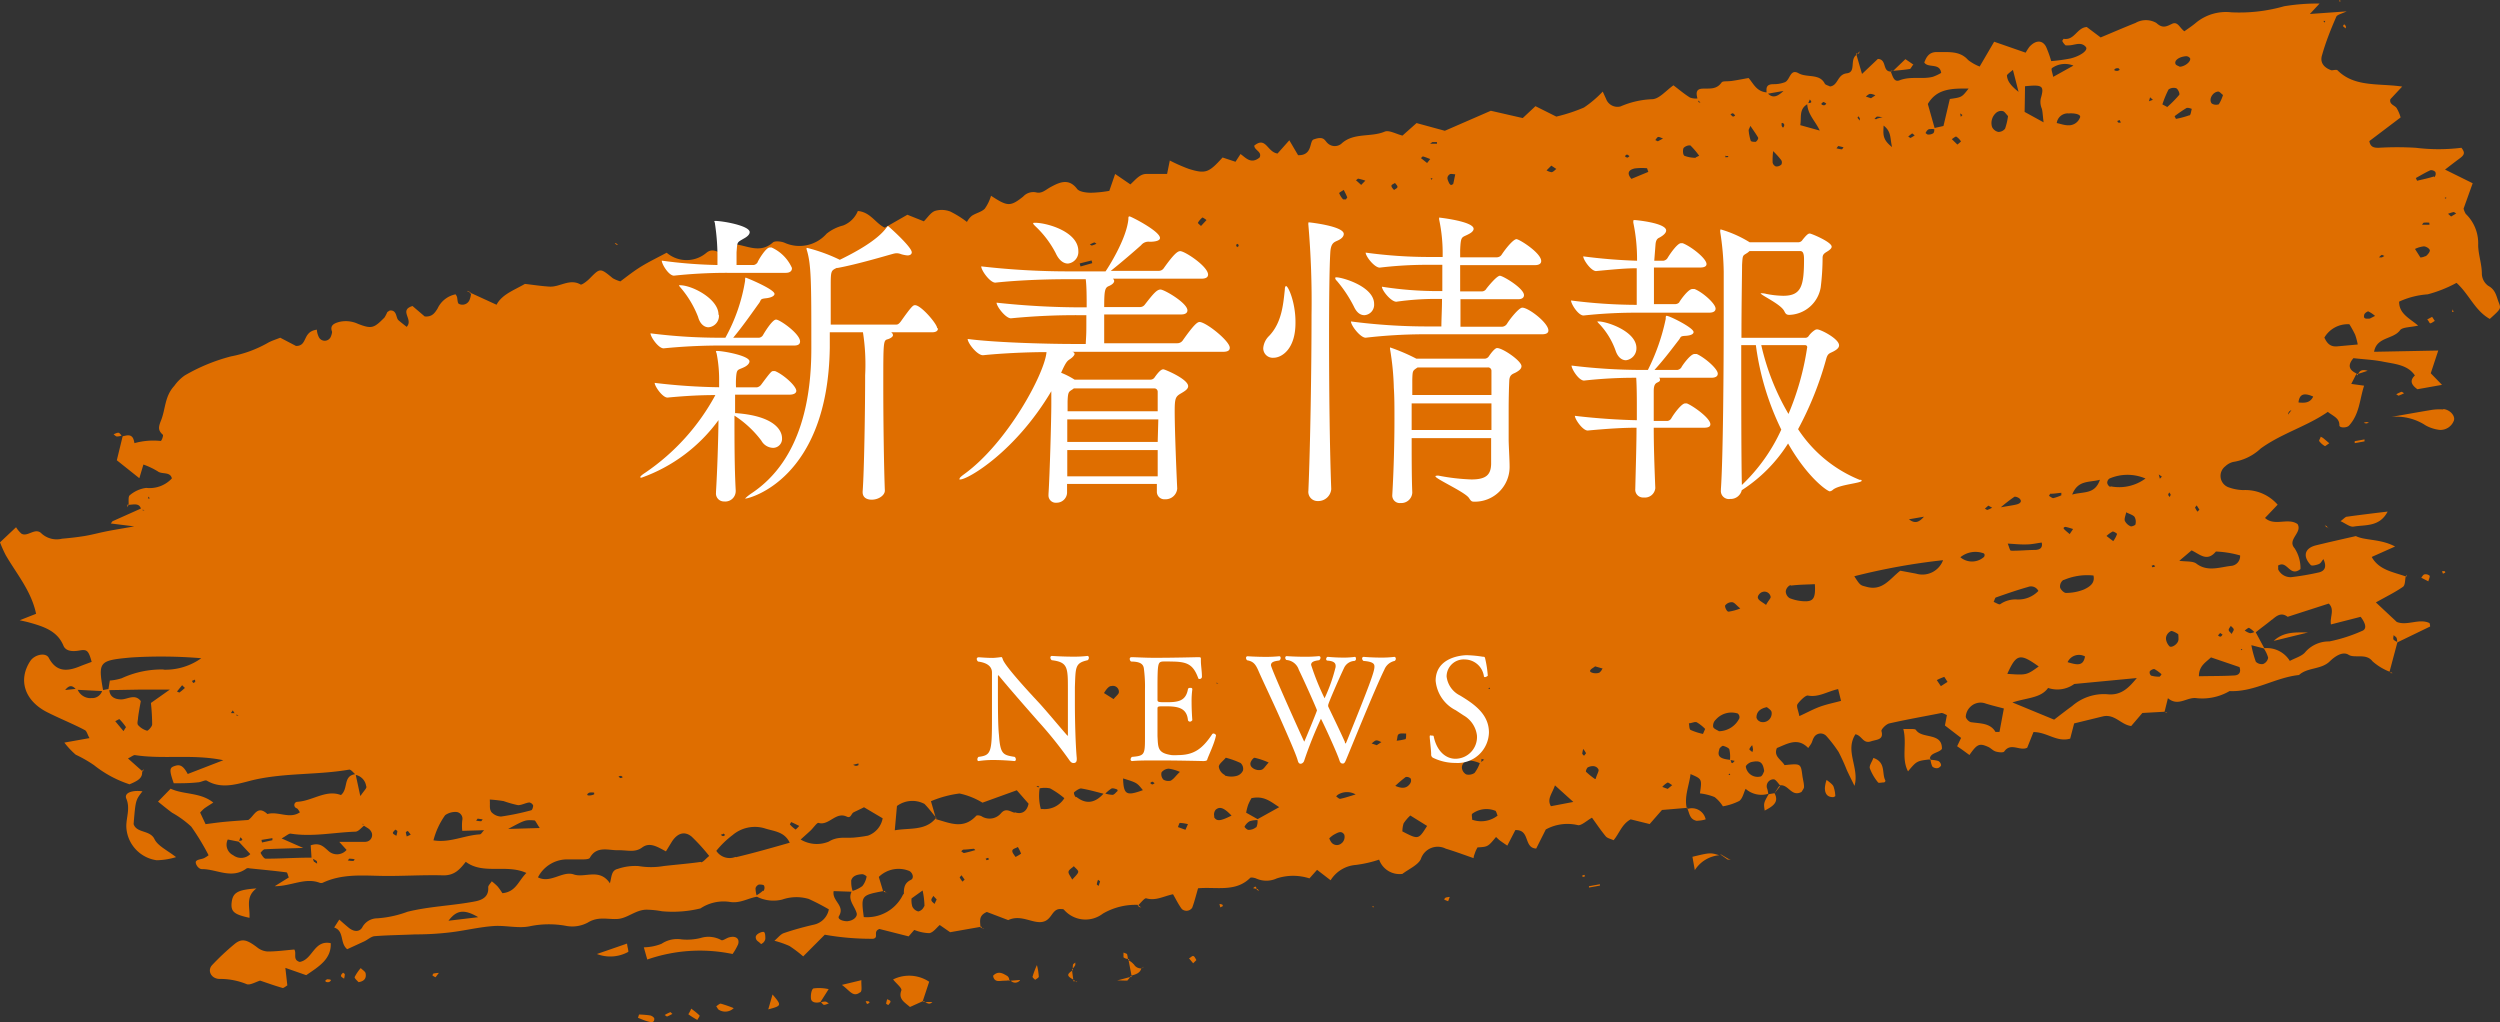
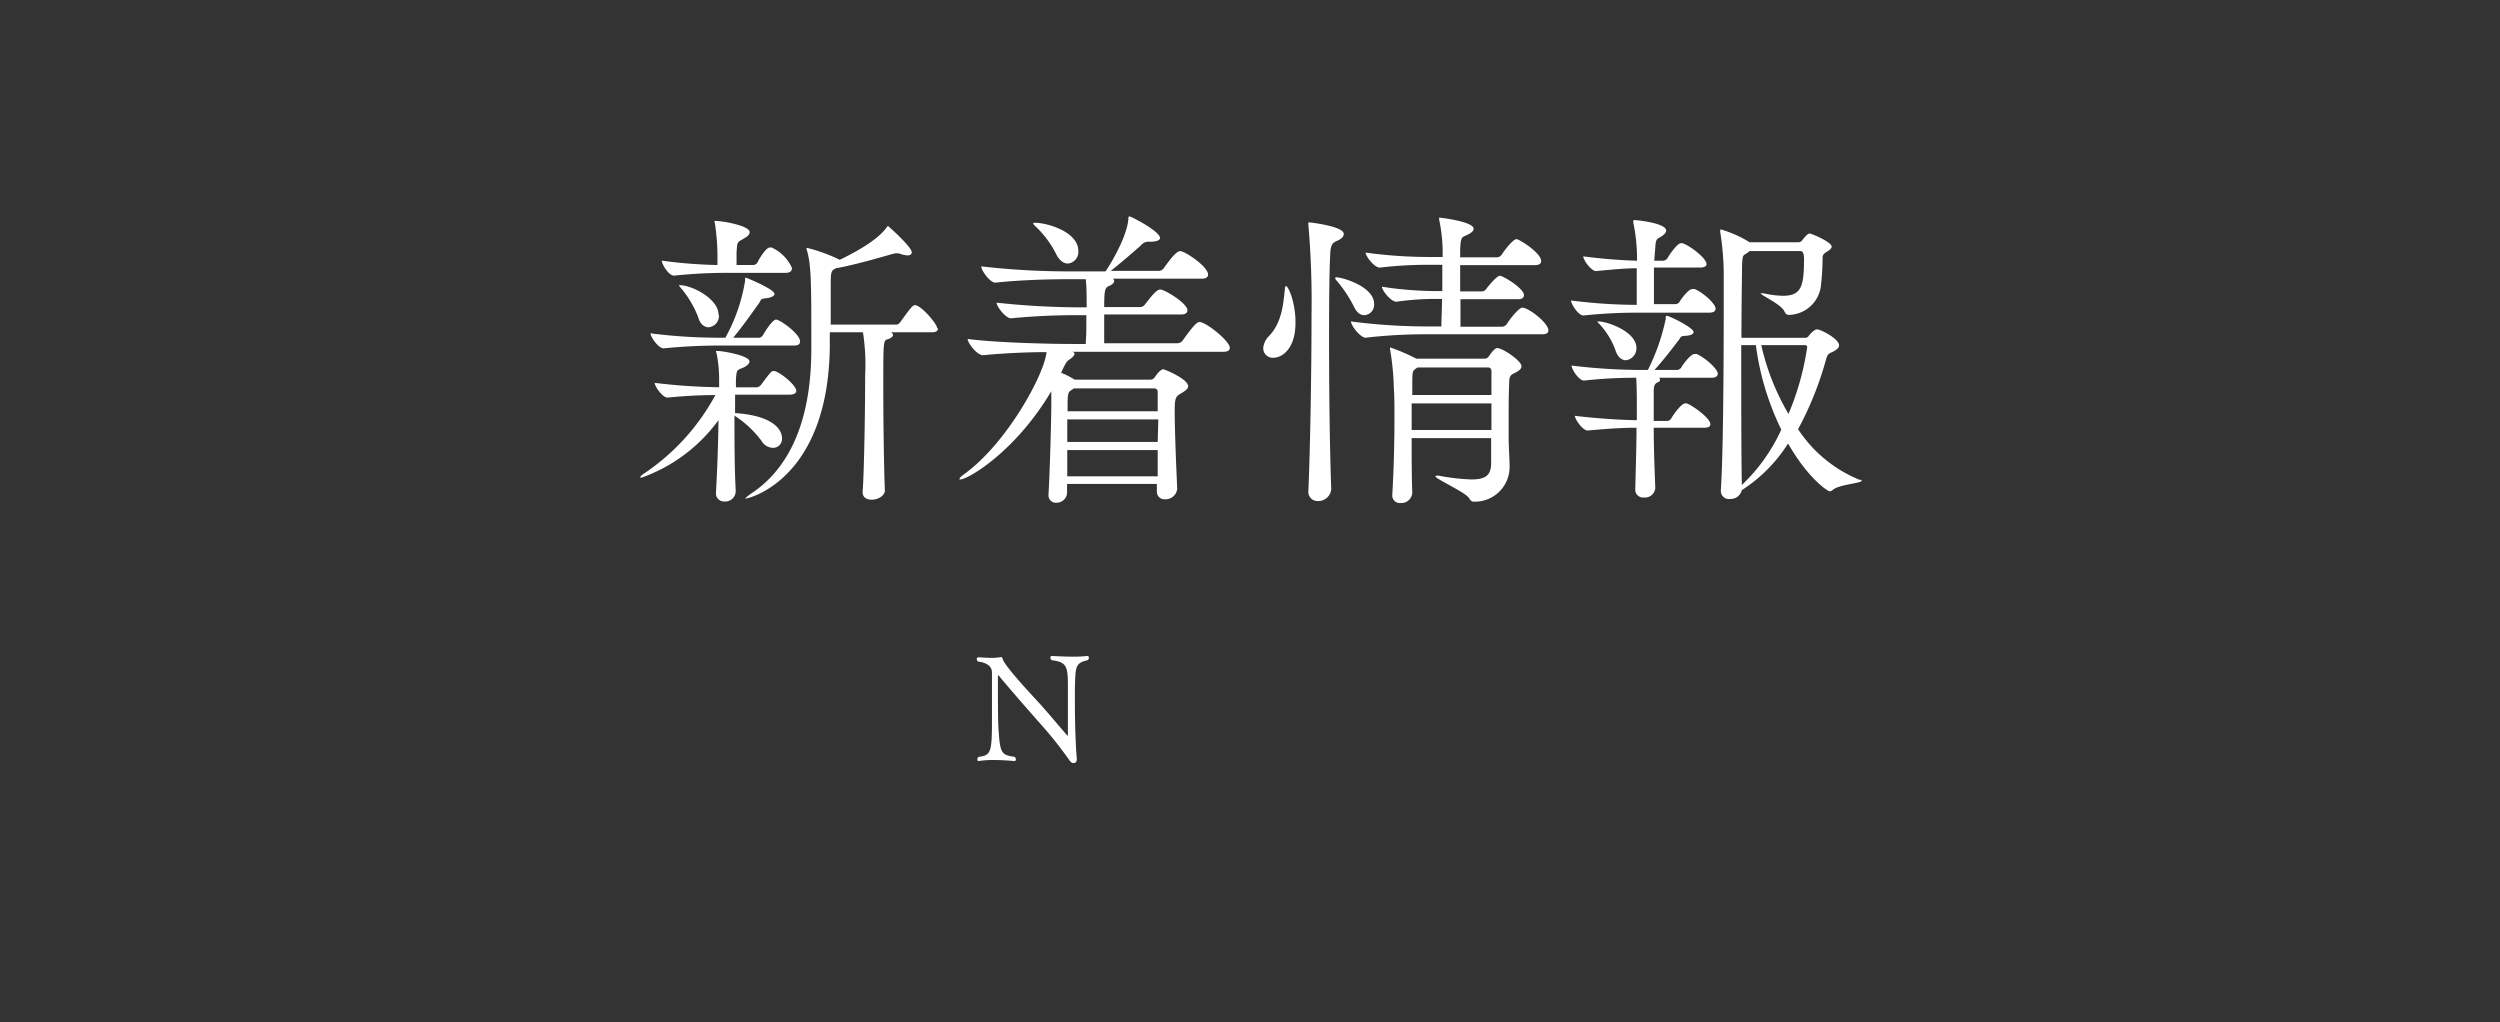
<svg xmlns="http://www.w3.org/2000/svg" viewBox="0 0 239.7 97.99">
  <rect x="0" y="0" width="239.7" height="97.99" fill="#333333" stroke="none" />
  <defs>
    <style>.cls-1{fill:#df6e00;}.cls-2{fill:#fff;}</style>
  </defs>
  <title>アセット 2</title>
  <g id="レイヤー_2" data-name="レイヤー 2">
    <g id="アクセス詳細">
-       <path class="cls-1" d="M239.58,29c-.23-.58-.29-1.21-1-1.59a1.47,1.47,0,0,1-.62-1.16c0-1-.38-1.94-.35-2.88a3.91,3.91,0,0,0-1.19-2.86,1.69,1.69,0,0,1-.21-.51l.87-2.43-2.65-1.31c.53-.41,1-.77,1.43-1.09s.51-.54.14-1a17.83,17.83,0,0,1-4.37,0,30.13,30.13,0,0,0-3.59,0c-.45,0-.77-.08-.87-.64l3-2.27a3.56,3.56,0,0,0-.39-.91c-.2-.27-.72-.34-.59-.84l1.13-1.21c-2.26-.33-4.57.08-6.2-1.56-.09-.09-.41,0-.58,0-.76-.26-1.12-.78-.9-1.46C223,4,223.48,2.81,224,1.61c.09-.21.54-.3,1-.52l-3.53.25.93-1A19.42,19.42,0,0,0,219,.6a15.6,15.6,0,0,1-5.07.58,4.53,4.53,0,0,0-3.38,1c-.35.3-.74.55-1.11.82-.47-.33-.63-1-1.22-.7s-.92.4-1.47-.1a2,2,0,0,0-2,0c-1.11.44-2.19.91-3.34,1.39l-1.33-1c-.95.06-1.17,1.31-2.22,1.13,0,0-.15.18-.12.23a1.35,1.35,0,0,0,.31.4c.06,0,.19,0,.29,0,.56,0,1.18-.4,1.65.15.25.29-.44.85-1.49,1.11a17,17,0,0,1-1.83.25,10.63,10.63,0,0,0-.49-1.37c-.35-.67-1-.66-1.6,0a5.51,5.51,0,0,0-.36.56L191.2,4l-1.39,2.38a4.32,4.32,0,0,1-1.11-.63c-.79-.9-1.89-.74-3-.76-.76,0-1,.49-1.2,1,.36.57,1.49,0,1.62,1a4.59,4.59,0,0,1-.79.37c-1,.27-2.12-.08-3.2.34-.56.22-.66-.44-.85-.84-.82,0-.34-1.17-1.23-1.21l-1.52,1.44L178,5.26c-.68.47,0,1.66-.93,1.77s-.81,1.17-1.61,1.26c-.19-.1-.44-.15-.5-.27-.5-1-1.71-.54-2.52-1s-.8.65-1.3.86a2.93,2.93,0,0,1-1.1.19c-.71,0-.69.38-.66.79-1-.09-1.28-.9-1.73-1.38-.57.1-1,.19-1.53.27s-.93,0-1.05.15c-.49.71-1.15.57-1.84.6s-.58.53-.48.94a1.57,1.57,0,0,1-.72-.09c-.56-.35-1.05-.77-1.58-1.17-.73.52-1.34,1.28-2,1.33a8.38,8.38,0,0,0-3.06.69,1.16,1.16,0,0,1-1.4-.72l-.32-.7a10.51,10.51,0,0,1-1.8,1.53,16.3,16.3,0,0,1-2.65.87l-2-1L146,11.32l-3.06-.7-4.41,1.92-2.71-.74L134.47,13c-.61-.15-1.29-.55-1.7-.38-1.34.57-3,.06-4.17,1.17a1,1,0,0,1-1.35-.1c-.25-.25-.34-.68-1.32-.31-.4.18-.07,1.54-1.47,1.5l-.84-1.43-1.13,1.27c-1-.14-1.1-1.67-2.23-.76,0,.45.78.58.51,1.14-.84.69-1.34,0-1.83-.33l-.48.74-1.24-.41c-1.32,1.46-1.62,1.59-3.22,1.1a15.81,15.81,0,0,1-1.84-.81l-.26,1.29c-.7,0-1.37,0-2,0s-1.07.6-1.52,1l-1.46-1-.56,1.62a11.62,11.62,0,0,1-1.75.18c-.47,0-1.13-.09-1.34-.37-.81-1.07-1.72-.62-2.58-.15-.43.24-.8.62-1.33.49a1.31,1.31,0,0,0-1.26.4c-1.26,1-1.52.93-3.08-.08a4.21,4.21,0,0,1-.6,1.24c-.31.32-.86.42-1.25.69a2,2,0,0,0-.46.58,9.52,9.52,0,0,0-1.6-1,2.26,2.26,0,0,0-1.45-.06c-.41.14-.69.6-1.08,1L87,20.59l-2.17,1.24c-.89-.42-1.36-1.49-2.58-1.6a2.5,2.5,0,0,1-1.41,1.39,4.17,4.17,0,0,0-1.58.78,3.47,3.47,0,0,1-4.07.86c-.32-.12-.91-.19-1.1,0-1.22,1.07-2.43.29-3.62.16l-.73,1.15c-.76-.25-1.31-.89-2-.34a2.93,2.93,0,0,1-3.82,0c-.88.47-1.69.86-2.44,1.32s-1.42,1-2,1.43a3.41,3.41,0,0,1-.72-.3c-1.22-1-1.21-1-2.2,0-.24.26-.78.66-.89.6-1.06-.61-2,.27-3,.2-.79-.05-1.57-.17-2.34-.26-1,.59-2.21,1-2.72,2l-2.44-1.12a2.14,2.14,0,0,1-.16.68.74.74,0,0,1-1,.36c-.16-.07-.13-.45-.2-.69a1.15,1.15,0,0,0-.13-.23,2.43,2.43,0,0,0-1.73,1.37c-.25.39-.51.82-1.23.75l-1.17-1c-1.35.42.13,1.29-.56,2-.27-.22-.54-.42-.79-.64s-.13-1-.83-.93c-.1.07-.2.11-.25.18a3.13,3.13,0,0,1-.26.5c-1,1-1.2,1.12-2.54.6a2.77,2.77,0,0,0-1.73-.2c-.51.13-1,.32-.75.95,0,.14-.06.35-.14.52a.63.63,0,0,1-1.13,0,1.87,1.87,0,0,1-.19-.71c-1.43.19-.84,1.57-2,1.56l-1.51-.79c-.4.16-.79.28-1.13.46a11.44,11.44,0,0,1-3.59,1.33A17.5,17.5,0,0,0,17.71,36a4.17,4.17,0,0,0-1,1c-.93,1-.83,2.22-1.27,3.31-.25.63-.31.94.17,1.37.08.07-.11.59-.2.6a6.75,6.75,0,0,0-2.52.21,2,2,0,0,0-.13-.47c-.23-.41-.61-.27-1-.19l-.56,2.3,2.16,1.72.39-1.31a7.1,7.1,0,0,1,1.37.65c.41.32,1.2,0,1.36.68a2.91,2.91,0,0,1-2.46.91,3,3,0,0,0-1.56.69c-.19.12-.11.59-.13.93.43,0,1-.21,1.18.36l-2.64,1.18c-.09,0-.15.15-.25.25l2.25.28c-1.36.24-2.05.35-2.74.49s-1.38.33-2.07.44-1.4.19-2.11.25A2.16,2.16,0,0,1,4,51.17c-.61-.66-1.33.35-1.94,0a2.61,2.61,0,0,1-.52-.62L0,52a12.68,12.68,0,0,0,.54,1.21C1.57,55,3,56.65,3.46,58.85l-1.57.62c.29.07.66.14,1,.24,1.35.38,2.62.81,3.19,2.19.21.52.82.6,1.54.47s.87,0,1.17,1.09c-.37.14-.74.27-1.11.42-1.28.53-2.29.54-3-.8-.29-.56-1.36-.32-1.77.29-1.19,1.8-.57,3.79,1.58,4.9C5.71,68.89,7,69.4,8.13,70c.19.09.24.4.45.77l-2.41.43a7.87,7.87,0,0,0,1.09,1.16,12.38,12.38,0,0,1,1.75,1,10.87,10.87,0,0,0,3.41,1.84c.74-.32,1.29-.57,1.2-1.27l.08.05.08-.24-.16.18-1.35-1.2c.33-.16.53-.34.68-.32,2.72.42,5.54-.12,8.46.49L18,74.21c-.41-.76-.72-.94-1.21-.78s-.63.27-.13,1.67c.75,0,1.53,0,2.32-.09.29,0,.68-.26.85-.16,1.55.92,3.18.22,4.66-.11,3-.65,6-.43,9-.95.16,0,.37.26.56.44-1.19.18-.62,1.39-1.36,2-1.46-.56-2.75.59-4.23.65a.32.32,0,0,0,0,.62c.14.08.2.26.3.38-1,.69-2.09-.13-3.12.17-1-.93-1.28.24-1.84.57-.7.05-1.4.1-2.09.16s-1.37.16-2,.24l-.52-1.11a3.78,3.78,0,0,1,.39-.39c.23-.17.48-.32.87-.57-1.24-1-2.83-.74-4.09-1.33l-1.21,1.24c.5.4.92.75,1.36,1.07a9.42,9.42,0,0,1,1.83,1.33A23.28,23.28,0,0,1,20,82a3,3,0,0,1-.44.28c-.25.11-.59.11-.75.28s.18.79.57.77c1.42,0,2.83,1,4.27-.07a.47.47,0,0,1,.29,0c1.18.12,2.35.23,3.52.38.1,0,.14.29.23.49l-1.35.84c1.58,0,2.92-.86,4.31-.33a.43.43,0,0,0,.29,0c1.8-.85,3.69-.7,5.59-.66s4-.11,6-.05c1.07,0,1.56-.58,2.13-1.3,1.66,1.26,3.91.19,5.81,1.07-.79.79-1,1.81-2.3,1.94a6.7,6.7,0,0,0-.46-.65,5.37,5.37,0,0,0-.56-.49c-.12.2-.35.4-.34.58.06.83-.47,1.19-1.23,1.34-2.16.42-4.37.47-6.51,1a10.33,10.33,0,0,1-2.92.63,1.63,1.63,0,0,0-1.43.89c-.31.48-.87.36-1.3,0s-.55-.47-.89-.77l-.49.76c1,.34.52,1.49,1.25,2.08l1.63-.75c.34-.16.66-.47,1-.5,1.3-.1,2.6-.11,3.9-.17,1.1,0,2.21-.06,3.3-.19,1.4-.16,2.79-.51,4.19-.61,1.19-.09,2.44.27,3.58,0a9.07,9.07,0,0,1,3.48,0,3.15,3.15,0,0,0,2-.34c1-.61,1.88-.28,2.84-.34s1.74-.89,2.79-.89a8.77,8.77,0,0,1,1.46.15,11.22,11.22,0,0,0,3.7-.27A4,4,0,0,1,70,86.48c1,.15,1.72-.37,2.58-.5v0a3.52,3.52,0,0,0,2.42.27,4.15,4.15,0,0,1,2.54-.06,21.33,21.33,0,0,1,1.93,1,1.85,1.85,0,0,1-1.41,1.46c-1,.23-1.95.49-2.89.81-.34.11-.58.46-.92.74a9.35,9.35,0,0,1,1.44.5,12.06,12.06,0,0,1,1.32,1l2.07-2.08a25.55,25.55,0,0,0,4.63.39c.6-.11-.06-.69.61-.94l2.8.71.54-.62a4.11,4.11,0,0,0,1.44.31c.38-.06.69-.51,1-.78l1,.69,2.9-.51c0-.51-.22-1.07.62-1.43l2.05.78c1.22-.58,2.33.35,3.28.17s.88-1.29,1.77-1.23c.11,0,.24,0,.3.07a2.73,2.73,0,0,0,3.72.37,6.21,6.21,0,0,1,3.4-.84l-.06.07.09.06s0-.09,0-.13c.26-.26.58-.67.73-.63.91.27,1.68-.21,2.57-.39.28.48.53,1,.84,1.41a.66.66,0,0,0,1-.12c.22-.59.37-1.21.56-1.86,1.74-.16,3.6.4,5-1,.08-.08.41,0,.55.05a2.37,2.37,0,0,0,2,0,5.08,5.08,0,0,1,3.13,0l.73-.82,1.3,1A3.12,3.12,0,0,1,130,82.93a11.56,11.56,0,0,0,2.23-.51,2.08,2.08,0,0,0,2.23,1.37c.62-.47,1.49-.84,1.77-1.42a1.7,1.7,0,0,1,2.39-1c.9.27,1.78.6,2.67.91,0-.17.08-.35.14-.53s.15-.34.23-.5c1-.06,1-.06,1.78-1,.13.12.25.25.4.36s.4.28.68.47l.77-1.49c1.45-.06.77,1.71,2,1.77l.92-1.83a4.32,4.32,0,0,1,3.06-.42c.31.1.88-.44,1.37-.71.44.61.85,1.22,1.32,1.79.15.18.47.24.75.37.57-.68.79-1.54,1.64-2l1.82.45,1.18-1.35,2.37-.2c-.24-1.1.23-2.13.37-3.24,1.1.47,1.1.47.9,1.85a5.43,5.43,0,0,1,1.4.35,3.36,3.36,0,0,1,.8.89,5.52,5.52,0,0,0,1.58-.52c.32-.25.4-.75.6-1.16a2.27,2.27,0,0,0,2.17.48,3,3,0,0,0-.09-.46.66.66,0,0,1,.61-.93c.18,0,.4.34.61.58.82-.12,1.09,1.15,2.06.63.09-.16.24-.32.24-.48,0-.36-.11-.72-.16-1.09-.15-1.16-.15-1.16-1.71-1-.3-.52-1.08-.84-.73-1.64,1-.4,2-1.05,3,0,.11-.16.23-.31.31-.46s.12-.36.22-.52a.74.74,0,0,1,1.22-.16,13,13,0,0,1,1.16,1.51,18.59,18.59,0,0,1,.8,1.76c.22.47.45.93.73,1.5.49-1.75-.95-3.32.09-4.95.64.13.72.94,1.49.68.55-.19,1.25-.12,1-1,0-.18.45-.65.76-.72,1.67-.38,3.35-.67,5-1,.14,0,.31.11.52.2l-.19,1,1.55,1.19-.38.8.48.33.7.51c.73-1.05.95-1.15,1.77-.79.27.11.46.36.74.45s.75.13.83,0c.63-.9,1.5,0,2.2-.36l.6-1.5c1.31,0,2.24,1,3.52.63l.38-1.46,2.74-.67c1.16-.27,1.74.8,2.73.92l1.07-1.25,2.13-.12.32-1.3c1,.85,1.82-.14,2.75,0a5.19,5.19,0,0,0,3.16-.68c2.37.11,4.37-1.3,6.66-1.54.82-.75,2.12-.5,2.95-1.31.45-.44,1.22-1,1.8-.63s1.68-.18,2.29.62a5.37,5.37,0,0,0,1.64,1l.75-2.81L233,60.07s0-.17-.06-.33c-1-.48-2.13.3-3.14-.11l-2-1.87c.9-.51,1.79-.94,2.59-1.49.23-.16.19-.63.27-1-1.18-.43-2.56-.6-3.26-1.87l2.24-1c-1.39-.75-2.89-.56-3.76-1-1.5.34-2.65.6-3.8.88s-1.3,1.08-.52,1.9c.1.1.52,0,.75-.09s.27-.27.46-.48c.32.69.17,1.12-.42,1.27a25.77,25.77,0,0,1-2.68.46,1.32,1.32,0,0,1-1.2-.67c-.08-.1,0-.29-.06-.43.9-.59,1.11,1.16,2.16.32a3.47,3.47,0,0,0-.57-2c-.73-.84.78-1.49.29-2.31-.91-.65-2.21.25-3.12-.59l1.21-1.27a4.1,4.1,0,0,0-3.29-1.4,4.46,4.46,0,0,1-1.45-.28,1.16,1.16,0,0,1-.28-2,1.69,1.69,0,0,1,.76-.42A4.94,4.94,0,0,0,216.76,43c2-1.45,4.45-2.13,6.43-3.51.53.42,1.13.6,1.11,1.3,0,.25.73.26.94,0,1-1.11,1-2.5,1.43-3.81l-1.23-.17.51-1c-.71-.32-.9-.78-.3-1.47.92.11,1.89.15,2.81.33,1.13.23,2.38.29,3.08,1.33-.53.49-.34.9.24,1.32l2.36-.42-1.08-1.11.72-2.18-6.15.12c.23-1.43,1.85-1.19,2.48-2.06.22-.31,1-.28,1.74-.45-.78-.68-1.84-1.12-1.82-2.3a7.88,7.88,0,0,1,2.74-.7,12.35,12.35,0,0,0,2.76-1.1c1.22,1.1,1.75,2.65,3.19,3.46C239.78,29.62,239.82,29.6,239.58,29ZM222.95,2l-.08.17-.1-.16ZM6.25,66.16c.44-.57.74-.37,1-.11Zm8-18.55.11.18-.18,0Zm-.38,1.33c-.07,0-.16,0-.19,0a.32.32,0,0,1,0-.08Zm-5.15,18a1.35,1.35,0,0,1-1.27-.8l2.34.12A1,1,0,0,1,8.75,66.93Zm3.11,3.15-.78-.94c.14-.07.38-.22.41-.19a5.67,5.67,0,0,1,.62.76S12,69.84,11.86,70.07Zm2.64-2.69a20.55,20.55,0,0,1,.12,2.06c0,.21-.41.63-.49.6a1.8,1.8,0,0,1-.86-.54c-.13-.16,0-.49,0-.74.07-.53.17-1.06.26-1.56-.57-.75-1.29-.14-1.92-.16s-1.05-.29-1.1-.89l2.85-.05,2.95,0Zm2.72-1s-.15-.06-.22-.1l.49-.6.27.26C17.57,66.1,17.4,66.26,17.21,66.39Zm1.53-1c-.06,0-.17.1-.19.08a.66.66,0,0,1-.12-.2l.29-.12Zm-3.05-1.21a9.13,9.13,0,0,0-4,.84,4.88,4.88,0,0,1-1.14.22l-.13.81-.52.1c-.48-2.72-.39-2.84,2.68-3.12a46.32,46.32,0,0,1,6.74.07A5.92,5.92,0,0,1,15.69,64.21Zm6.47,4.18.18-.26.17.27Zm.53.21a.23.23,0,0,1,0-.07l.2.09C22.8,68.61,22.72,68.63,22.69,68.6Zm.37,11.7c.39.3.1.31-.11.36ZM22.36,82a1.12,1.12,0,0,1-.52-1.51l1.05.21L24,81.89A1.25,1.25,0,0,1,22.36,82Zm12.49-3a.23.23,0,0,1,0,.06L34.69,79C34.74,79,34.83,79,34.85,79Zm-8.73,1.36,0,.2-1,.22-.05-.25Zm4,2.29a1.17,1.17,0,0,1-.11-.3,2.29,2.29,0,0,1,.32.18c.06,0,.06.15.08.23S30.21,82.7,30.17,82.64Zm3.72-.1a3.18,3.18,0,0,1-.49-.05c.05-.06.11-.17.16-.17a3.26,3.26,0,0,1,.48.05C34,82.43,33.94,82.53,33.89,82.54Zm1.18-1.83c-.77,0-1.54,0-2.49,0l.7.77a1.21,1.21,0,0,1-1.77.07c-.42-.36-.79-.81-1.67-.51l.08,1.18c-1.47,0-2.93.1-4.39.1-.18,0-.38-.34-.5-.56,0,0,.25-.34.4-.34,1.09-.06,2.18-.08,3.69-.13L27,80.39c.46-.25.7-.49.88-.46,2.06.33,4.13-.12,6.19-.19.28,0,.55-.35.83-.57v0c.22.16.52.28.64.49A.65.65,0,0,1,35.07,80.71Zm-.48-4.42-.43-2a1.28,1.28,0,0,1,1,1.08C35.22,75.54,34.91,75.79,34.58,76.29ZM38,80.14c-.12-.09-.31-.16-.33-.26s.14-.22.23-.34c.07.05.2.1.2.16A2.18,2.18,0,0,1,38,80.14Zm1,.06a2.31,2.31,0,0,1-.09-.42s.19-.12.19-.11a3.92,3.92,0,0,1,.28.36Zm6.8-1.71.48.07c-.05.06-.11.18-.16.18a2.63,2.63,0,0,1-.47-.06ZM46,80c-1.48.09-2.9.84-4.44.57a7.29,7.29,0,0,1,1.12-2.41,1.7,1.7,0,0,1,1.07-.31.65.65,0,0,1,.57.81,4.93,4.93,0,0,0,0,1l2.1-.06C46.25,79.75,46.14,80,46,80Zm-3,8.28c.72-.94,1.4-1.2,2.85-.34ZM59.53,74.39c.05,0,.1.06.16.1s-.14.12-.2.11-.13-.1-.19-.15A.86.86,0,0,1,59.53,74.39ZM56.5,76a1.29,1.29,0,0,1,.47,0c0,.05,0,.15,0,.16a1.14,1.14,0,0,1-.45.11C56.25,76.29,56.23,76.14,56.5,76Zm-9.42,1.79c-.17-.24-.08-.64-.12-1.13a13.17,13.17,0,0,1,1.33.15,10.82,10.82,0,0,0,1.38.39c.34,0,.7-.21,1.07-.26a.49.49,0,0,1,.38.29c0,.14-.08.44-.19.46a23.78,23.78,0,0,1-2.89.6A1.3,1.3,0,0,1,47.09,77.83Zm1.64,1.69c1.63-.87,1.63-.88,2.51-.82.11,0,.19.25.52.73Zm18.48,3.16c-1.19.17-2.39.26-3.59.4a7.19,7.19,0,0,1-2.38,0,5.1,5.1,0,0,0-2,.27c-.61.14-.57.69-.75,1.38-1-1.49-2.4-.48-3.47-.85s-2.24.9-3.43.28a3.15,3.15,0,0,1,2.68-1.72c.49,0,1,0,1.5,0,.28,0,.72,0,.8-.16.65-1.17,1.78-.7,2.7-.72s1.6.26,2.32-.27,1.45-.06,2.27.38l.55-.9c.53-.84,1.22-1.08,1.91-.52A18.36,18.36,0,0,1,68,82.07C67.65,82.34,67.45,82.65,67.21,82.68Zm15.11-9.44c0,.06,0,.14,0,.16a.52.52,0,0,1-.26.07.81.81,0,0,1-.25-.1Zm-13,6.71c.06,0,.13.08.19.12s-.11.14-.17.14-.14-.07-.2-.11S69.29,80,69.35,79.95Zm3.84,5.49a3.34,3.34,0,0,1-.61.44,2.73,2.73,0,0,1-.1-.68.53.53,0,0,1,.33-.35c.15,0,.44,0,.49.11A.51.51,0,0,1,73.19,85.44Zm-2.63-3.24a1.52,1.52,0,0,1-1.84-.58,8.81,8.81,0,0,1,1.57-1.52,3.3,3.3,0,0,1,3-.66c.91.31,1.95.3,2.47,1.4C74,81.29,72.29,81.78,70.56,82.19Zm5.73-2.65a2.81,2.81,0,0,1-.52-.47s.13-.22.13-.22c.25.11.49.23.77.37A2.89,2.89,0,0,1,76.28,79.54Zm.5,1c.34-.31.64-.57.94-.85s.64-.8.79-.76c1,.3,1.65-1.11,2.71-.6.4.19.42-.29.65-.41s.7-.33,1-.49l1.79,1.06a2.17,2.17,0,0,1-1.41,1.66,12.05,12.05,0,0,1-1.19.17c-.85.11-1.68-.15-2.56.4A3,3,0,0,1,76.78,80.5Zm4.49,7.82c-.44,0-1-.2-.79-.51.59-1-.7-1.43-.52-2.38l1.72.06c-.38.77.25,1.31.47,2C82.27,87.86,81.85,88.27,81.27,88.32Zm.36-3.83c.08-.52.58-.66,1.08-.68.14,0,.42.18.41.23a2,2,0,0,1-.41.91,3.1,3.1,0,0,1-.93.46A2.44,2.44,0,0,1,81.62,84.49Zm5,1.24h0a3.83,3.83,0,0,1-3.78,2.19c-.27-2.06-.26-2.09,1.85-2.49l-.41-1.36a2.71,2.71,0,0,1,2.9-.58c.35.15.52.72.16.87C86.69,84.68,86.66,85.17,86.66,85.73Zm2,1.16a.78.78,0,0,1-.55.49.86.86,0,0,1-.58-.48,2.06,2.06,0,0,1-.07-.77l1.06-.76A7.87,7.87,0,0,1,88.64,86.89Zm1-.23c-.11-.12-.28-.22-.3-.36s.12-.27.19-.41l.32.34Zm.11-8.2c-1,1.21-2.52.89-3.92,1.14L86,77.28a2.48,2.48,0,0,1,2.64-.2c.42.43.78.92,1.17,1.38Zm2.57,6.06a2.58,2.58,0,0,1-.27-.41s.12-.13.18-.2l.3.42Zm1.15-3c-.33.1-.66.19-1,.26-.06,0-.15-.09-.23-.13s.11-.19.18-.2c.34,0,.69-.06,1-.08A.52.52,0,0,1,93.51,81.51Zm1.17.95s-.06-.09-.1-.14a1,1,0,0,1,.24-.09s.06.09.09.14A1,1,0,0,1,94.68,82.45Zm2.76-.32c-.12-.2-.32-.4-.3-.59s.34-.24.53-.36a3.26,3.26,0,0,1,.31.64S97.69,82,97.44,82.13Zm-.11-4.24c-.47-.15-.83-.45-1.27.05a1.43,1.43,0,0,1-1.89.28c-.15-.07-.45-.12-.52,0-1.22,1.3-2.52.65-3.81.3l-.5-1.73A10.4,10.4,0,0,1,92,76.08a7.1,7.1,0,0,1,2.2.88l3.29-1.19,1.13,1.29C98.47,77.78,98,78.11,97.33,77.89Zm2.32-2.5a.23.23,0,0,1,0,.09l-.2-.13C99.53,75.36,99.62,75.36,99.65,75.39Zm.23,2.17a4.92,4.92,0,0,1-.12-2,2.42,2.42,0,0,1,1,0,8.12,8.12,0,0,1,1.37.94A2.22,2.22,0,0,1,99.88,77.56Zm3,6.74c-.16-.32-.38-.55-.35-.75s.33-.35.51-.53c.15.19.45.39.42.56S103.11,84,102.84,84.3Zm2.54.61c-.06-.05-.19-.11-.18-.16a2.07,2.07,0,0,1,.12-.43l.2.15Zm-2.18-8.5c-.13-.1-.24-.42-.17-.48s.48-.39.68-.36c.72.12,1.42.32,2.13.5C105,77,104.12,77.14,103.21,76.41Zm3.9-.52c-.11.12-.26.29-.39.29a3.09,3.09,0,0,1-.69-.12,3.35,3.35,0,0,1,.58-.48c.11-.06.33,0,.49.06S107.15,75.84,107.11,75.89ZM100,26.36c.06,0,.16.08.24.12s-.13.21-.19.2a3.41,3.41,0,0,1-.55-.1A3.18,3.18,0,0,1,100,26.36Zm6.56,39.42a.57.57,0,0,1,.72.58c0,.19-.27.37-.51.67l-.92-.58C106,66.21,106.24,65.83,106.51,65.78Zm1.17,8.87c1.28.4,1.28.4,1.85,1.11C108,76.34,107.73,76.2,107.68,74.64Zm2.78.58c-.06,0-.13-.08-.2-.12s.11-.15.17-.16.13.08.2.12S110.52,75.21,110.46,75.22Zm3.15,4.33-.72-.26c.06-.14.13-.4.19-.4a4.18,4.18,0,0,1,.77.12Zm-1.32-4.74a.93.93,0,0,1-.78-.06.74.74,0,0,1-.19-.71.94.94,0,0,1,.69-.35,4,4,0,0,1,1.07.31C112.69,74.42,112.53,74.71,112.29,74.81Zm-8.74-49.27-.08-.29,1.14-.29.07.26Zm1.11-2c-.06,0-.14-.07-.22-.1a3.18,3.18,0,0,1,.44-.21s.13.08.2.13A2.69,2.69,0,0,1,104.66,23.55Zm15.61,49.11a7.16,7.16,0,0,1,1.32.45c-.32.34-.46.62-.67.69-.47.15-1.09-.17-1.08-.54C119.85,73.05,120.17,72.65,120.27,72.66Zm-3.5-7.13c-.06,0-.15,0-.18,0a.33.33,0,0,1,0-.08Zm-.43-.34a.24.24,0,0,1,0,0l-.16-.09C116.24,65.16,116.32,65.16,116.34,65.2Zm.05,13.12a.69.69,0,0,1,.13-.68c.4-.34.81-.16,1.51.57C117,78.74,116.64,78.78,116.39,78.31Zm1-4a1.07,1.07,0,0,1-.58-.79c0-.27.4-.54.67-.87a8.1,8.1,0,0,1,1.42.51.75.75,0,0,1,.23.71.92.92,0,0,1-.6.52A2,2,0,0,1,117.44,74.36Zm3,5a1.14,1.14,0,0,1-.74.26c-.13,0-.4-.27-.37-.31a1.22,1.22,0,0,1,.49-.52,2.38,2.38,0,0,1,.75-.11A1.35,1.35,0,0,1,120.46,79.32Zm.14-.77h0l-1.1-.62a5.94,5.94,0,0,1,.19-.75,5.56,5.56,0,0,1,.32-.64c1.21-.26,1.83.33,2.66.86Zm-5.43-56.87c-.1-.11-.32-.26-.29-.32a1.75,1.75,0,0,1,.44-.5,2.24,2.24,0,0,1,.38.25Zm3.53,1.69a.69.69,0,0,1,.09.23s-.11.07-.16.11a.71.71,0,0,1-.1-.23S118.64,23.4,118.7,23.37Zm10,57.44a.67.67,0,0,1-1,0,1.47,1.47,0,0,1-.23-.42,2.5,2.5,0,0,1,.44-.35c.32-.16.72-.46,1,0A.79.79,0,0,1,128.68,80.81Zm-.21-4.21c-.1,0-.24-.15-.36-.23a.92.92,0,0,1,.21-.19,1.66,1.66,0,0,1,1.66,0C129.27,76.39,128.87,76.52,128.46,76.6Zm5.63-6.19c.15-.12.46-.06.72-.07,0,.26,0,.51-.07.54a5.51,5.51,0,0,1-.84.15C134,70.81,133.95,70.52,134.09,70.41Zm.68,4.1a.55.55,0,0,1,.48.15.52.52,0,0,1-.06.48c-.31.46-.76.51-1.42.22A11.32,11.32,0,0,1,134.78,74.5ZM132,71.45l-.49-.17c.15-.1.28-.27.44-.29s.33.1.5.16Zm2.46,8.27a2.64,2.64,0,0,1,.12-.78,4.09,4.09,0,0,1,.64-.75l1.61,1C136,80.51,136,80.51,134.47,79.72Zm-5.41-60.6c-.09,0-.23,0-.27,0a1.94,1.94,0,0,1-.38-.6c0-.06.29-.21.44-.31.11.23.24.46.33.71C129.2,18.94,129.1,19,129.06,19.12Zm13,53.64.25.08-.28.22ZM130,17.27c.08,0,.17-.15.23-.14a6.24,6.24,0,0,1,.68.19l-.4.41Zm10.88,55.64a3.25,3.25,0,0,1,1,.26,3.41,3.41,0,0,1-.5.94,1,1,0,0,1-.8.14.81.81,0,0,1-.41-.61A.67.67,0,0,1,140.85,72.92Zm.27,5.66c0-.21-.07-.47,0-.54a2.29,2.29,0,0,1,2.18-.31c.13,0,.17.3.26.48A2.55,2.55,0,0,1,141.12,78.58Zm-7.48-60.34c-.1-.13-.25-.26-.26-.4s.22-.19.34-.29c.09.13.24.25.24.38S133.75,18.13,133.65,18.23Zm9.18,47.84-.17-.06.16-.08ZM139,16.71c.12-.07.35,0,.53,0-.07.31-.12.63-.2.94,0,0-.14.07-.21.1a.91.91,0,0,1-.18-.19C138.84,17.29,138.61,17,139,16.71Zm-1.73.54-.11-.16h.19Zm-.44-1.62-.59-.47c.07-.06.16-.18.2-.16.23.06.45.16.69.25Zm.45-2a3.18,3.18,0,0,1,.5,0v.15l-.7,0C137.2,13.76,137.26,13.65,137.32,13.64ZM148.7,77.3c-.4-.69.11-1.18.39-2l1.76,1.59Zm3-5a2.91,2.91,0,0,1,.1-.49,2.45,2.45,0,0,1,.27.41s-.11.14-.16.21S151.71,72.3,151.72,72.26Zm1.24,2.4a7,7,0,0,1-.87-.7c-.05-.06.07-.37.18-.43.38-.18.81-.17,1,.19C153.35,73.9,153.12,74.21,153,74.66Zm.44-10.22c-.4.18-1,0-.92-.18s.27-.24.48-.41l.72.21C153.58,64.19,153.52,64.38,153.39,64.44Zm-5.13-48.11.49-.49.48.32c-.15.11-.28.28-.45.31A1.36,1.36,0,0,1,148.27,16.33ZM159.9,75.64l-.52-.19a1.9,1.9,0,0,1,.51-.42c.1,0,.29.16.44.25Zm3.38-5.27a6.1,6.1,0,0,1-1.18-.38c-.15-.08-.12-.42-.17-.64.25,0,.56-.18.75-.1a3.89,3.89,0,0,1,.81.64ZM159,13.13c.14,0,.3.1.45.15l-.5.27-.24-.12C158.8,13.32,158.89,13.14,159,13.13Zm-1.08,3,.12.35-1.62.67c-.42-.48-.35-.85.32-1A5.6,5.6,0,0,1,157.91,16.13ZM168,71.45a3.46,3.46,0,0,1,.08.4.79.79,0,0,1-.07.26c-.1-.1-.3-.22-.28-.29A1.17,1.17,0,0,1,168,71.45ZM156,14.81s.14.09.21.13-.14.18-.18.17C155.76,15.05,155.75,14.93,156,14.81Zm9.73,59.5.08-.15.09.14Zm-.89-2.44c0-.14.28-.37.36-.36s.55.17.61.34a3.22,3.22,0,0,1,.06,1C164.9,72.75,164.63,72.51,164.85,71.86Zm1.08,1,.4.08C166,73.38,166,73.07,165.93,72.88Zm-1.12-2.77c-.14-.1-.48-.21-.54-.4a.78.78,0,0,1,.24-.69,2,2,0,0,1,2.11-.6.45.45,0,0,1,.16.46A2.22,2.22,0,0,1,164.81,70.11Zm4,4.35a1.14,1.14,0,0,1-1.41-.94c0-.15.34-.41.56-.45.78-.17,1.08,0,1.2.87C169.09,74.06,169,74.37,168.81,74.46Zm-3.11-15.82c-.12,0-.34-.43-.28-.58a.79.79,0,0,1,.65-.31c.23,0,.41.29.8.6A4.87,4.87,0,0,1,165.71,58.65Zm3.06,10.55a.54.54,0,0,1-.34-.38c0-.5.29-.85,1-1,.13.12.41.27.45.47A.84.84,0,0,1,168.77,69.2ZM169.33,58c-.34-.26-.67-.4-.77-.63s.2-.54.39-.6a.6.6,0,0,1,.82.46C169.79,57.37,169.55,57.58,169.33,58Zm-6.74-42.87a3,3,0,0,1-1.08-.19c-.16-.09-.18-.53-.09-.75a.84.84,0,0,1,.65-.25,7.28,7.28,0,0,1,.85,1C162.75,15,162.66,15.08,162.59,15.08Zm3.59-4.23c.06,0,.11.09.17.14s-.18.16-.2.14a1.08,1.08,0,0,1-.23-.22A.74.74,0,0,1,166.18,10.85Zm-.7,4.06a1.2,1.2,0,0,1,.23,0s0,.1-.07.11a1.12,1.12,0,0,1-.23,0S165.45,14.91,165.48,14.91Zm6.21,41.19c.77-.1,1.55-.1,2.32-.14.08,1.33-.13,1.67-1,1.64a4.18,4.18,0,0,1-1.42-.3.78.78,0,0,1-.37-.66A.77.77,0,0,1,171.68,56.09ZM162.84,9.64l.2.19c-.07,0-.18,0-.2-.09A.26.26,0,0,1,162.84,9.64ZM176.52,67.2c-.7.19-1.36.32-2,.55s-1.19.54-2,.91c-.09-.53-.31-.93-.17-1.15s.76-.88,1-.82c1,.2,1.87-.4,2.89-.62Zm-8.19-53.6c-.14,0-.44,0-.47-.11a4.49,4.49,0,0,1-.2-1c0-.07.06-.16.17-.42.29.44.54.77.74,1.13C168.61,13.31,168.44,13.56,168.33,13.6Zm28.4-7.06a2.15,2.15,0,0,1,2.07-.25l-1.94,1.08C196.8,7,196.63,6.63,196.74,6.54Zm1.56,4.34c.69-.06,1.3.11,1.13.41a1.14,1.14,0,0,1-1.15.72c-.36,0-.71-.14-1.07-.21A1.07,1.07,0,0,1,198.3,10.87Zm-4.14-2.61c1.68-.17,1.88-.06,1.52,1.17a1.64,1.64,0,0,0,.11,1c.07.31.08.64.16,1.29l-1.82-1C194.14,9.81,194.15,9,194.16,8.27ZM193,6.7l.54,2.11c-.71-.57-1.06-1-1.11-1.53C192.39,7.16,192.64,7,193,6.7ZM201.34,46c-.48,1.43-1.58,1.11-2.66,1.42C199.24,46,200.3,46.28,201.34,46Zm-9.82-35.27a.67.67,0,0,1,.53-.07c.16.05.26.24.48.47a6.18,6.18,0,0,1-.28,1.2.8.8,0,0,1-.65.32.87.87,0,0,1-.6-.47A1.29,1.29,0,0,1,191.52,10.72Zm7.24,40-.32.48c-.18-.16-.37-.3-.53-.47s.11-.23.13-.22C198.27,50.56,198.5,50.64,198.76,50.72Zm-2.12-3.39c.31,0,.63-.06,1-.09l0,.24a4.34,4.34,0,0,1-.77.27c-.12,0-.27-.14-.41-.21C196.5,47.45,196.56,47.34,196.64,47.32Zm1.21,8.28a5.72,5.72,0,0,1,2.87-.44c.18.76-.41,1.1-.91,1.34a4.68,4.68,0,0,1-1.72.33c-.2,0-.52-.32-.57-.53A.77.77,0,0,1,197.84,55.6ZM200,62.75h0C200,62.64,200,62.58,200,62.75Zm-.09.19c-.17,1-.83.79-1.67.55A1.2,1.2,0,0,1,199.91,62.94ZM188.75,8.49c-.65.84-.65.84-1.8,1l-.61,2.59-.85.19-.65-2.3C185.71,8.48,187.15,8.48,188.75,8.49Zm4.87,39.3c.28.26.1.47-.21.56s-.73.14-1.57.29a14.09,14.09,0,0,1,1.29-1C193.22,47.58,193.5,47.69,193.62,47.79Zm-6.48-34.45c.15-.09.36-.28.43-.24a1.51,1.51,0,0,1,.45.46,2.85,2.85,0,0,1-.35.3ZM194.3,52.2c.49,0,1-.12,1.46-.18.12.54-.21.69-.63.71-.77,0-1.55.09-2.32.07-.1,0-.18-.38-.31-.68C193.21,52.16,193.75,52.22,194.3,52.2Zm-6.3-41-.06-.33.22.16Zm-3,1.19a1.31,1.31,0,0,1,.46,0c0,.15,0,.31-.12.4a.83.83,0,0,1-.49.11c-.07,0-.15-.09-.23-.14C184.71,12.58,184.81,12.42,185,12.37Zm5.64,36.09.37.2a3,3,0,0,1-.46.21c-.06,0-.16-.08-.24-.12Zm-7.26-35.66s.13.1.2.16a3,3,0,0,1-.41.25s-.14-.09-.21-.13A3.56,3.56,0,0,1,183.34,12.79Zm-1.93,1.31c-1-.75-.88-1.27-.85-2.09C181.36,12.63,181.2,13.2,181.41,14.1Zm-1.46-2.72a.79.79,0,0,1-.27,0c.09-.08.17-.22.26-.23a2.06,2.06,0,0,1,.52.08C180.29,11.27,180.12,11.34,179.94,11.38ZM179.33,9a1.29,1.29,0,0,1,.48.14l-.42.28-.49-.16C179,9.17,179.18,9,179.33,9Zm-1.15,2.15.14.18,0,.23a1.92,1.92,0,0,1-.22-.27S178.14,11.2,178.18,11.15Zm6.29,38.39c-.5.57-.88.68-1.44.25ZM176.25,14l.51.12c-.06.07-.12.2-.17.2a3.08,3.08,0,0,1-.51-.1Zm-1.4-4.23s.15.09.23.14-.15.2-.2.19C174.57,10.05,174.56,9.92,174.84,9.78Zm-1.33-.23c.31.32.05.32-.14.35Zm-.24.47c.07,1,.79,1.62,1.2,2.51L172.61,12C172.74,11.25,172.47,10.49,173.27,10ZM171,8.72c-.62.6-1.06.68-1.48.26Zm.07,3.31c-.06.25-.16.26-.25,0,0-.06,0-.14,0-.21s.15,0,.16,0A.27.27,0,0,1,171.08,12Zm-.29,3.76a.67.67,0,0,1-.51.17.52.52,0,0,1-.31-.37,6.71,6.71,0,0,1,.05-1.1,8,8,0,0,1,.78.87A.43.43,0,0,1,170.79,15.79Zm15.31,50-.39-.58a4.37,4.37,0,0,1,.72-.31s.17.26.31.48ZM183.71,55l-1.51-.28c-1,.77-1.71,2-3.29,1.53-.51-.14-.54-.08-1.12-1a61.44,61.44,0,0,1,8.51-1.54A2.11,2.11,0,0,1,183.71,55Zm8,15.18c-.11,0-.34,0-.38,0-.5-.86-1.43-.8-2.3-.93-.23,0-.56-.36-.55-.55a1.42,1.42,0,0,1,.44-.93,1.39,1.39,0,0,1,1.36-.35c.54.18,1.1.31,1.85.51Zm-1.52-16.75a1.73,1.73,0,0,1-2.23,0,2.28,2.28,0,0,1,2.16-.4c.07,0,.16.09.16.15A.31.31,0,0,1,190.21,53.42Zm1.19,3.85c1-.35,2-.7,3.06-1a.79.79,0,0,1,1,.38,2.68,2.68,0,0,1-2,.82,2.57,2.57,0,0,0-1.66.45c-.11.07-.42-.14-.63-.22C191.23,57.57,191.27,57.31,191.39,57.27Zm4.08,6.63c-1.15.82-1.15.83-3,.7C193.33,62.68,193.67,62.61,195.47,63.9ZM202,66.56a4.64,4.64,0,0,0-3.32,1.13c-.55.4-1.09.82-1.73,1.31l-4-1.65c1.45-.47,2.72-.41,3.42-1.39a2.75,2.75,0,0,0,2.51-.38l6-.57C204.14,65.89,203.41,66.73,202,66.56Zm.61-14.68-.64-.49a2.65,2.65,0,0,1,.6-.43c.1,0,.42.18.41.25A2.52,2.52,0,0,1,202.62,51.88Zm4.47,13a2.89,2.89,0,0,1-.83-.1.4.4,0,0,1-.13-.41c.08-.12.36-.26.46-.21a3.63,3.63,0,0,1,.67.49C207.21,64.69,207.15,64.83,207.1,64.83Zm-2.33-14.61c0,.09-.38.24-.47.19a1.09,1.09,0,0,1-.55-.52c-.07-.22.07-.5.13-.82.33.17.65.25.8.44A.94.94,0,0,1,204.76,50.21Zm-2.41-3.58a.53.53,0,0,1-.3-.39.5.5,0,0,1,.22-.42,4.38,4.38,0,0,1,3.45,0A4.25,4.25,0,0,1,202.36,46.63Zm3.91,7.58a1.22,1.22,0,0,1,.27-.1s.08.09.12.14a1.28,1.28,0,0,1-.27.08S206.31,54.26,206.27,54.21Zm2.6,7.16c-.08.35-.64.71-.84.54a1.23,1.23,0,0,1-.33-.66.72.72,0,0,1,.13-.51c.09-.14.31-.32.43-.3a2.15,2.15,0,0,1,.61.31A3.15,3.15,0,0,1,208.87,61.37ZM207.09,45.9l-.11-.41.3.21Zm22.41,15c.1.09.25.17.29.28a1.08,1.08,0,0,1,.05.36.91.91,0,0,1-.35-.22C229.43,61.2,229.5,61,229.5,60.88ZM206.15,9.33l.27.24-.38.14Zm4.73,39.54-.19.19a2.19,2.19,0,0,1-.23-.4s.1-.14.16-.2Zm-8-42.31a.42.42,0,0,1,.27,0s.06.09.09.14a.73.73,0,0,1-.25.1C202.68,6.78,202.63,6.69,202.87,6.56Zm.35,4.95.12.24a.93.93,0,0,1-.26,0s-.06-.09-.09-.15ZM208,47.2c0,.08.12.15.12.23s-.07.16-.11.24c0-.08-.12-.15-.12-.23S207.95,47.28,208,47.2Zm6.27,17.56c-1.09.07-2.19.05-3.44.08,0-1,.67-1.34,1.16-1.81l2.73.93C214.88,64.39,214.74,64.73,214.25,64.76Zm-1.59-3.86.19-.21.23.16c-.06.07-.12.18-.19.19S212.73,61,212.66,60.91Zm1.3-.12c-.1-.12-.27-.23-.29-.36s.12-.27.2-.41c.1.11.27.22.28.35S214,60.65,214,60.78Zm.94,1.57-.08-.12H215Zm2.1,1.31a.81.81,0,0,1-.73-.21,9.91,9.91,0,0,1-.43-1.59l1.19.31a2.88,2.88,0,0,1,.42.89A.78.78,0,0,1,217,63.66Zm.82-4.24c.46-.39.89-.74,1.5-.28l3.94-1.27c.6.57.09,1.27.21,2l2.85-.73c.53.7.59,1.19.12,1.36a14.94,14.94,0,0,1-3.12,1,3,3,0,0,0-2.29,1c-.31.41-1,.59-1.5.87a2.58,2.58,0,0,0-2.45-1.22l-.82-1.52C216.78,60.21,217.32,59.84,217.82,59.42Zm-2.11,1.29a1.55,1.55,0,0,1-.51-.26c.14-.09.35-.28.42-.25a2.13,2.13,0,0,1,.5.4A.89.89,0,0,1,215.71,60.71Zm-.95-7.46a.94.94,0,0,1-.79,1c-1.13.11-2.31.62-3.4-.21-.34-.26-1-.18-1.64-.27l1.18-1c.79.37,1.48,1.14,2.33.11A9.82,9.82,0,0,1,214.76,53.25Zm-7-43-.45-.24a9.63,9.63,0,0,1,.59-1.43.84.84,0,0,1,.74-.12c.18.1.37.53.28.64A11,11,0,0,1,207.75,10.3Zm2.17.79a8.66,8.66,0,0,1-1.32.36l-.13-.26a13.12,13.12,0,0,1,1.12-.77c.12-.07.35,0,.53.07C210.07,10.7,210.06,11,209.92,11.09ZM209,6.4c-.14-.08-.36-.14-.41-.26-.14-.33.3-.69,1-.75a.48.48,0,0,1,.4.2C210.08,5.9,209.51,6.37,209,6.4ZM212.74,10a.79.79,0,0,1-.67-.07c-.34-.38.07-1.12.62-1.15.12,0,.25.17.45.33A3.74,3.74,0,0,1,212.74,10Zm6.64,29.75a.44.44,0,0,1,.32-.42Zm1-1.19c.12-.94.72-.83,1.41-.54C221.49,38.66,220.94,38.64,220.39,38.59Zm3.71-5.35c-.73.06-1-.37-1.23-.84a2.6,2.6,0,0,1,2.4-1.28,10.28,10.28,0,0,1,.55,1,5.9,5.9,0,0,1,.25.94Zm3.12-2.66c-.25,0-.65.09-.53-.36,0-.14.33-.36.4-.33a3,3,0,0,1,.64.43Zm1.17-5.87-.28,0a1.05,1.05,0,0,1,.26-.24c.06,0,.17.07.26.1Zm3.48.35s0-.11,0-.14l0,0Zm.7-.48a1.25,1.25,0,0,1-.49.14l-.52-.82a2.67,2.67,0,0,1,.84-.25c.22,0,.55.21.58.37S232.76,24.43,232.57,24.58Zm.38-3-.72,0c.06-.07.11-.19.18-.2a3.08,3.08,0,0,1,.52,0Zm.42-4.63c-.53.17-1.07.28-1.61.41l-.12-.26c.47-.26.92-.53,1.4-.75a.54.54,0,0,1,.47.17A.44.44,0,0,1,233.38,17Zm1.06,2,.17.06-.17.07Zm.59,1.84-.29-.26a3.47,3.47,0,0,1,.53-.17c.07,0,.16.09.25.14ZM169.53,76.11v0h0l0-.05ZM28.74,92.23c-.71-.2-.27-.8-.52-1.19-.84.07-1.71.19-2.57.19a1.8,1.8,0,0,1-1-.4c-1-.76-1.48-.88-2.18-.3a23.67,23.67,0,0,0-2.13,2c-.5.53-.08,1.33.72,1.33a6.68,6.68,0,0,1,2.59.5c.31.13.88-.22,1.29-.34.71.24,1.43.5,2.17.71.1,0,.29-.16.44-.25l-.19-1.68,2,.7c1.21-.83,2.42-1.54,2.35-3.07C30.09,90.1,30,92,28.74,92.23ZM14.81,80.45c-.43-.89-1.72-.55-2-1.44.19-2.29.19-2.29.85-3.14-1-.13-1.78.15-1.55.7.39.93,0,1.77,0,2.65a3.38,3.38,0,0,0,2.91,3.26,6.68,6.68,0,0,0,1.86-.3C16,81.5,15.12,81.1,14.81,80.45Zm55.11,9.42c-.27.07-.62.35-.76.27a2.53,2.53,0,0,0-2-.2,5.44,5.44,0,0,1-1.8.13,2.7,2.7,0,0,0-1.93.42,4.84,4.84,0,0,1-1.7.34L62.06,92a15.33,15.33,0,0,1,8.18-.53,5.45,5.45,0,0,0,.53-.93C70.94,90,70.55,89.7,69.93,89.87ZM183.71,70c-.1-.17-.68-.07-1.22-.11.37,1.45-.21,2.8.45,4.07.83-1,.85-1,2.09-1.15,0-.65.85-.6,1.16-1C186.24,70.2,184.29,70.87,183.71,70Zm50.55-30.74a4.88,4.88,0,0,0-1.16.05c-1.27.21-2.54.44-3.81.66a5.13,5.13,0,0,1,3.3.83,3.71,3.71,0,0,0,1.34.42,1.38,1.38,0,0,0,1.35-.9C235.43,39.86,234.89,39.27,234.26,39.22ZM85.63,93.91c.33.42.88.83.79,1.06-.3.82.29,1.11.83,1.58L88.47,96l.62-1.87A3.47,3.47,0,0,0,85.63,93.91ZM23.92,88c.07-1-.42-2,.67-2.82-1.87.14-2.3.41-2.39,1.46C22.15,87.42,22.48,87.69,23.92,88Zm205-38.95c-1.41.17-2.65.32-3.88.49-.17,0-.32.21-.63.43.47.21.91.58,1.26.52C226.77,50.3,228.14,50.54,228.91,49.08ZM179.62,72.67c-.13.37-.42.75-.34,1a4.76,4.76,0,0,0,.79,1.35c.06.08.34,0,.52,0s.19-.16.18-.19C180.4,74.17,180.86,73.09,179.62,72.67ZM60.12,90.47l-2.89,1a3.57,3.57,0,0,0,3-.2C60.29,91.22,60.16,90.84,60.12,90.47Zm102.15-8.32.23,1.28A3.1,3.1,0,0,1,164.84,82C164,81.74,163.91,81.75,162.27,82.15Zm-79.78,13c.2-.16.07-.66.1-1.17l-1.87.45C81.5,95,81.8,95.67,82.48,95.13ZM78,94.77c-.2.08-.29.65-.24,1s.5.43.91.3l.78-1.23A4.08,4.08,0,0,0,78,94.77Zm97.14-20a2.77,2.77,0,0,0-.17.78c0,.43.14.88.78.88.07,0,.22-.08.22-.11a3.17,3.17,0,0,0-.18-.93C175.69,75.19,175.42,75,175.15,74.79Zm-12.41,3.92a2.85,2.85,0,0,0,.81-.13,1.35,1.35,0,0,0-1.74-1C162,78,162,78.6,162.74,78.71Zm-.93-1.17,0-.07h-.07s0,0,0,.07ZM73.66,96.78c1.3-.35,1.31-.37.41-1.43Zm107.82-90-.18,0,0,.05h.07Zm2-.57-.79-.54-1.17,1.12c.54-.05,1.08-.09,1.61-.18C183.21,6.58,183.3,6.36,183.44,6.2ZM62.34,97.36a9.59,9.59,0,0,0-1.07-.09l-.1.32c.33.12.64.27,1,.36s.59.08.56-.3C62.71,97.54,62.49,97.39,62.34,97.36Zm6.33-.88c.1.12.16.31.29.36a1.16,1.16,0,0,0,1.39-.18,11.77,11.77,0,0,0-1.24-.43C69,96.21,68.82,96.39,68.67,96.48Zm26.59-3a.28.28,0,0,0,0,.25c.17.46.6.31,1,.3.17,0,.34,0,.51-.06,0-.15-.08-.31-.19-.39C96.15,93.32,95.73,93.07,95.26,93.51Zm1.45.48,0,.08.18,0L96.79,94ZM34,93.69c0,.13.26.35.38.48.63-.1.74-.46.68-.81,0-.2-.31-.36-.47-.54A3.92,3.92,0,0,0,34,93.69ZM73.38,90c0-.21,0-.53-.12-.63s-.82.16-.8.5.26.39.42.56.17,0,.25,0C73.22,90.35,73.36,90.2,73.38,90ZM169.2,77.72c.73-.39,1.42-.78.94-1.67l-.57.1C169.1,77,169.09,77,169.2,77.72ZM233,31c.13,0,.3-.15.45-.23l-.26-.39-.47.25C232.86,30.75,232.94,31,233,31ZM222.5,41.87c0,.15-.19.35-.13.43a1.78,1.78,0,0,0,.56.48s.23-.16.4-.28c-.2-.17-.39-.34-.59-.5A1.43,1.43,0,0,0,222.5,41.87ZM114,91.88l.4.48.31-.31c-.09-.13-.15-.33-.28-.38S114.18,91.81,114,91.88Zm-5.31.57a1.43,1.43,0,0,0-.48-.37l.28,1.46c.4-.12.82-.23.94-.69A.78.78,0,0,1,108.71,92.45ZM99,93.65c0,.09.16.2.25.3.12-.1.34-.2.35-.31a5.83,5.83,0,0,0-.18-1.11A8.43,8.43,0,0,0,99,93.65Zm-33,3.6a8.1,8.1,0,0,0,.86.54c.08-.15.26-.38.21-.43a6.89,6.89,0,0,0-.8-.65C66.17,97,66,97.22,66,97.25ZM185.1,72.85l0-.1H185s0,0,0,.08Zm.66.8c.13,0,.36-.19.35-.29a.52.52,0,0,0-.27-.4,3.16,3.16,0,0,0-.74-.11,2.16,2.16,0,0,0,.17.64A.6.6,0,0,0,185.76,73.65ZM152.35,85.1l1.05-.19,0-.13-1.05.19Zm-13.88,1.15a2.94,2.94,0,0,0,.38.16L139,86a1.58,1.58,0,0,0-.38.06A.31.31,0,0,0,138.47,86.25Zm87.3-43.95,0,.19.94-.17,0-.19ZM41.47,93.53a1.32,1.32,0,0,0,.29.17l.32-.42a3.47,3.47,0,0,0-.51.06C41.53,93.35,41.45,93.51,41.47,93.53ZM232.15,55.39l.68.35c.06-.25.18-.45.11-.55a.59.59,0,0,0-.48-.12C232.33,55.09,232.25,55.28,232.15,55.39Zm-5.26-14.92a1.06,1.06,0,0,0-.25.07.83.83,0,0,0,.24.06,1,1,0,0,0,.25-.08A.87.87,0,0,0,226.89,40.47Zm3.35-2.9a3.46,3.46,0,0,0-.5.24c.08,0,.18.14.25.12a3.38,3.38,0,0,0,.52-.23C230.4,37.65,230.3,37.55,230.24,37.57Zm-4.14-1.72-.15,0h0L226,36Zm0,0,.91-.3C226.4,35.37,226.23,35.6,226.1,35.85Zm9-5.94h.15l-.08-.25ZM224.65,2.51a1.39,1.39,0,0,0,.27.21l0-.23-.17-.17C224.74,2.38,224.63,2.48,224.65,2.51Zm-213,39.26,0,.05h0l0-.07Zm-.31-.28c-.12,0-.3.09-.45.15.11.08.21.21.33.21a1.45,1.45,0,0,0,.44-.08C11.57,41.66,11.48,41.52,11.36,41.49Zm97,52.19.15,0,0-.09-.07,0Zm-.24.3a.78.78,0,0,0,.24-.3l-1.24.33C107.83,94,108,94.05,108.15,94ZM89.4,96.07h-.69C88.91,96.19,89.12,96.36,89.4,96.07Zm-.69,0a.66.66,0,0,0-.19-.09l0,0,0,.07Zm14.08-3,.07-.06c0-.05,0-.11,0-.16l-.08.11Zm.12.89-.12-.89C102.27,93.44,102.29,93.57,102.91,93.93Zm-5.12,0-.88.07A.58.58,0,0,0,97.79,94Zm53.9-10s.06.12.08.12a.82.82,0,0,0,.21-.07l-.08-.13ZM31.2,94c0,.05,0,.14.09.15a.45.45,0,0,0,.28,0c.24-.15.2-.25-.11-.25C31.37,93.86,31.29,93.94,31.2,94Zm1.5-.43c0,.11.19.18.29.27a2,2,0,0,0,.07-.42c0-.06-.11-.11-.17-.16C32.82,93.34,32.68,93.46,32.7,93.55ZM234.14,54.77l.09.24.22-.11s0-.13-.07-.13A1,1,0,0,0,234.14,54.77ZM85.07,95.8a2.37,2.37,0,0,0-.11.44s.14.09.21.13c.08-.12.22-.24.21-.35S85.18,95.87,85.07,95.8ZM83,96l.13.27.23-.11c0-.05,0-.14-.1-.15A.88.88,0,0,0,83,96Zm25.17-4.06s0,.06,0,.09l.09.06,0-.13Zm-.08-.42c-.05-.1-.24-.13-.37-.19,0,.16,0,.36,0,.46a.87.87,0,0,0,.41.16A1.06,1.06,0,0,0,108.06,91.51Zm-5.2,1.31a2.28,2.28,0,0,0,.21-.3c0-.07,0-.16,0-.24-.08.07-.21.13-.22.21A1.24,1.24,0,0,0,102.86,92.82ZM78.73,96.09l0-.05h0l0,.07Zm.3.25c.12,0,.29-.08.44-.13-.11-.06-.21-.17-.33-.18a1.64,1.64,0,0,0-.42.06C78.82,96.2,78.91,96.32,79,96.35Zm-14.79.72a3.68,3.68,0,0,0-.51.26c.09.05.19.16.24.14a3.59,3.59,0,0,0,.5-.25C64.39,97.16,64.29,97,64.23,97.06Zm52.68-10.39L117,87l.24-.12c0-.06,0-.14-.08-.16A1,1,0,0,0,116.91,86.67ZM230.75,55.11l-.11.17v0l.09,0C230.74,55.25,230.75,55.18,230.75,55.11ZM120.48,85.23a.16.16,0,0,0,.05.1c.33.17.1,0,.06-.08Zm-.33-.07.33.07C120.44,85.08,120.44,84.87,120.15,85.16Zm87.66-16.81-.17-.07h0l0,.07Zm21.59-3.81-.19-.1,0,0,0,.1ZM94.17,89a1.42,1.42,0,0,1-.08-.16H94s0,0,0,.07Zm.14.08L94.17,89v0S94.27,89,94.31,89.05Zm75.81-13,0,0h0l.54-.66-.06-.07h0ZM109.41,87l-.23-.17a.26.26,0,0,0,0,.11S109.34,87,109.41,87ZM223.35,50.66l-.15-.06,0,0A.34.34,0,0,0,223.35,50.66Zm-.45-.3.13.16.17.08-.12-.15ZM131.7,87v-.12l-.16.07Zm-28.43,7.12-.17-.05,0,0S103.22,94.16,103.27,94.17Zm-.17-.05L103,94l-.08-.05,0,.14Zm6.38-1.29,0,0s.06,0,.11,0C109.8,92.53,109.45,92.91,109.48,92.82ZM165,81.92l-.2,0,.14,0,.7.49h.3l-.23-.07ZM224.34,0l-.08.13h.17ZM178.12,5.13l-.16,0,0,.11.05,0Zm.18-.22-.18.22a.34.34,0,0,0,.12,0S178.28,5,178.3,4.91Zm-133.52,23L45,28a.29.29,0,0,0,0-.06S44.84,27.9,44.78,27.89ZM45,28l.08.16.05,0s0-.08,0-.11Zm14.26-4.5-.12-.13c-.27-.13-.21-.05-.06.08ZM12.18,48.64l.14-.21s0,0,0-.05h-.09ZM218,61.45l3.3-.81C220.18,60.64,219,60.52,218,61.45ZM84.94,85.58a1.41,1.41,0,0,1-.11-.16l-.09,0,0,.07Zm.15.06-.15-.06v0S85,85.63,85.09,85.64Z" />
      <path class="cls-2" d="M76.35,37.48c0,.18-.18.36-.66.36H70.48c0,.54,0,1.14,0,1.77h.06c3.75.27,4.44,1.68,4.44,2.4a.86.86,0,0,1-.84.93A1.32,1.32,0,0,1,73,42.25a10,10,0,0,0-2.58-2.4c0,2.31,0,5,.12,7.17v.06a1,1,0,0,1-1.11,1,.76.76,0,0,1-.78-.84v-.09c.12-2,.21-4.65.24-6.87a15.58,15.58,0,0,1-7.38,5.52c-.09,0-.12,0-.12-.06s.15-.21.48-.42a21.12,21.12,0,0,0,6.72-7.44c-1.32,0-2.7.06-4.59.24h0c-.48,0-1.23-1.08-1.23-1.41a57.56,57.56,0,0,0,6.18.42c0-.21,0-.39,0-.57a13,13,0,0,0-.24-2.67,1.14,1.14,0,0,1-.06-.18c0-.06,0-.06.12-.06.57,0,3.09.45,3.09,1,0,.18-.18.39-.48.54-.66.33-.75.12-.81,1.11a7.52,7.52,0,0,0,0,.84h2a.67.67,0,0,0,.42-.27c.93-1.26,1-1.29,1.14-1.29s.12,0,.18,0C75.09,35.89,76.35,37,76.35,37.48Zm.36-4.74c0,.21-.12.39-.57.39H69.27a54.37,54.37,0,0,0-5.64.27h0c-.51,0-1.26-1.11-1.26-1.44a52.3,52.3,0,0,0,7,.42h.18a16.78,16.78,0,0,0,1.89-5.46c0-.21,0-.3.06-.3s2.76,1.11,2.76,1.56c0,.18-.27.36-.84.42s-.42.15-.63.45c-.57.78-1.47,2.1-2.49,3.33h2.49a.51.51,0,0,0,.36-.24c.15-.27.9-1.5,1.26-1.5S76.71,32,76.71,32.74Zm-.78-7c0,.21-.15.42-.6.42H69.9a47.59,47.59,0,0,0-5.28.27h0c-.51,0-1.17-1.11-1.17-1.44a45,45,0,0,0,5.34.42c0-.15,0-.3,0-.45a21.26,21.26,0,0,0-.24-3.51c0-.12-.06-.18-.06-.21a.06.06,0,0,1,.06-.06c.72,0,3.33.45,3.33,1.08,0,.21-.21.42-.54.6-.72.42-.63.3-.72,1.32,0,.36,0,.84,0,1.23h1.65a.58.58,0,0,0,.36-.24c0-.09.78-1.44,1.17-1.44.09,0,.15,0,.18,0A3.88,3.88,0,0,1,75.93,25.69Zm-7,4.47a1.09,1.09,0,0,1-1,1.17c-.39,0-.81-.3-1-1a9.67,9.67,0,0,0-1.59-2.7c-.15-.18-.24-.27-.24-.33h0C66.25,27.28,68.89,28.63,68.89,30.16Zm21,1.29c0,.18-.12.36-.57.36H85.44a.36.36,0,0,1,.18.27c0,.15-.21.3-.48.39-.45.12-.45.12-.45,4.59,0,3.24.06,7.65.15,9.93,0,.45-.6.87-1.26.87-.48,0-.87-.21-.87-.72v-.06c.15-2,.24-7.92.24-11.16a19.9,19.9,0,0,0-.21-4.11H79.56v1.47C79.38,46,71.77,47.8,71.5,47.8c0,0-.06,0-.06,0s.18-.21.63-.51C77,44,77.79,37.72,77.79,33.43v-.24c0-6.06,0-7.86-.45-9.27a.33.33,0,0,1,0-.15s0,0,.06,0a16.16,16.16,0,0,1,3,1.08l.12.06c1.29-.63,3.6-1.83,4.5-3.12.06-.06.09-.12.12-.12s2.28,2,2.28,2.52c0,.18-.15.3-.42.3a3,3,0,0,1-.6-.12,1.2,1.2,0,0,0-.45-.09,1.53,1.53,0,0,0-.33.06c-.57.15-3.39,1-5.31,1.35h-.09c-.57.27-.57.3-.57,1.92v3.51h6.3c.18,0,.3-.15.42-.3,1-1.41,1.17-1.56,1.35-1.56C88.29,29.23,89.85,31.06,89.85,31.45Z" />
      <path class="cls-2" d="M117.91,33.34c0,.21-.12.39-.63.39H102.76c.18,0,.27.12.27.21s-.15.3-.42.48-.39.24-.87,1.32a7.42,7.42,0,0,1,1.29.66,0,0,0,0,1,0,0h7.23a.49.49,0,0,0,.42-.18c.54-.78.75-.81.87-.81s2.37.93,2.37,1.62c0,.3-.39.51-.69.69-.51.3-.6.45-.6,1.68,0,2,.18,6.15.24,7.41v.06a1.12,1.12,0,0,1-1.17,1,.72.72,0,0,1-.78-.75v-.72h-8.61v.87a1,1,0,0,1-1,.93.7.7,0,0,1-.78-.75v-.09c.12-1.83.27-7.14.27-8.61V37.51c-3.45,5.82-8,8.46-8.73,8.46C92,46,92,46,92,45.91s.12-.21.45-.45c4.14-3,7.71-9.63,7.89-11.7-1.92,0-4.35.12-6.09.3h0c-.57,0-1.47-1.17-1.47-1.56,3,.39,8.37.48,10,.48h1.32c.06-1.17.06-.81.06-2.61v-.15h-.6a63.79,63.79,0,0,0-6.63.3h0c-.51,0-1.38-1.14-1.38-1.5a76.15,76.15,0,0,0,8.19.45h.45c0-.87,0-2-.09-2.7h-1.77c-1.56,0-4.38.06-6.9.33h0c-.51,0-1.35-1.17-1.35-1.56a73.49,73.49,0,0,0,8.4.48H106c.21-.3,2-3.06,2.19-5,0-.21,0-.27.12-.27s2.91,1.41,2.91,2.07c0,.24-.39.36-1,.36a.89.89,0,0,0-.81.33c-.57.51-1.92,1.68-2.91,2.46h4.59a.58.58,0,0,0,.48-.24c1-1.41,1.35-1.65,1.59-1.65.45,0,2.67,1.47,2.67,2.25,0,.21-.15.39-.63.39h-8.49a.38.38,0,0,1,.12.21c0,.18-.18.36-.54.51s-.42.48-.42,2h3.45a.57.57,0,0,0,.45-.24c.78-1,1.14-1.44,1.5-1.44s2.58,1.29,2.58,2c0,.18-.12.39-.6.39h-7.38c0,1,0,2,0,2.76h7a.64.64,0,0,0,.51-.24c1.14-1.62,1.44-1.8,1.65-1.8C115.72,30.94,117.91,32.71,117.91,33.34Zm-14.52-9.27a1.12,1.12,0,0,1-1,1.2c-.39,0-.84-.27-1.17-1a9.5,9.5,0,0,0-1.92-2.55c-.15-.15-.24-.24-.24-.3s.06-.06.21-.06C100.39,21.37,103.39,22.21,103.39,24.07ZM111,37.54a.32.32,0,0,0-.3-.3h-7.74l-.12.09c-.36.24-.45.21-.48,1.17,0,.3,0,.6,0,.93H111C111,38.65,111,38,111,37.54Zm.06,2.67h-8.73v2.16H111Zm-8.73,2.94c0,.84,0,1.68,0,2.52H111c0-.75,0-1.62,0-2.52Z" />
      <path class="cls-2" d="M122.12,34.3a.91.91,0,0,1-1-.93,1.84,1.84,0,0,1,.57-1.17c1.23-1.29,1.35-3.09,1.5-4.44,0-.24.06-.33.12-.33.21,0,.9,1.56.9,3.42C124.25,33.49,122.87,34.3,122.12,34.3Zm5.43-10.11c-.09,1.5-.12,4.62-.12,8.22,0,4.83.06,10.53.21,14.49v0a1.25,1.25,0,0,1-1.29,1.14.88.88,0,0,1-.9-1V47c.18-4.23.3-11.61.3-16.8a85.86,85.86,0,0,0-.3-8.61.69.69,0,0,1,0-.21c0-.06,0-.06.06-.06s3.33.36,3.33,1.11c0,.21-.15.42-.51.6S127.61,23.23,127.55,24.19Zm4.2,4.95a1,1,0,0,1-.93,1.08c-.36,0-.72-.21-1-.81a12.36,12.36,0,0,0-1.65-2.49.44.44,0,0,1-.15-.24c0-.06,0-.09.12-.09C128.69,26.59,131.75,27.46,131.75,29.14Zm16.71,2.55c0,.18-.12.36-.6.36H136.61a49.49,49.49,0,0,0-5.67.33h0c-.51,0-1.41-1.17-1.41-1.56a56.46,56.46,0,0,0,7.26.48h1.41c0-.72.06-1.68.06-2.64h-.57a26.57,26.57,0,0,0-3.81.27h0c-.51,0-1.38-1.08-1.38-1.44a34.61,34.61,0,0,0,5.34.42h.45c0-1.2,0-2.19,0-2.31v-.21h-1.32a38,38,0,0,0-4.68.27h0c-.51,0-1.35-1.08-1.35-1.44a45,45,0,0,0,6.18.42h1.2a15.69,15.69,0,0,0-.33-3.57.67.67,0,0,1,0-.21s0,0,0,0,3.3.36,3.3,1.08c0,.18-.18.36-.48.51-.66.36-.75.12-.81,1.53,0,.21,0,.42,0,.69h3.54a.56.56,0,0,0,.45-.27c.48-.72,1.14-1.47,1.41-1.47s2.37,1.32,2.37,2.1c0,.21-.15.39-.6.39h-7.17c0,.75,0,1.65,0,2.52h2.1a.51.51,0,0,0,.42-.27c.21-.27,1-1.23,1.29-1.23s2.31,1.2,2.31,1.86c0,.18-.12.39-.57.39h-5.52c0,1.08,0,2.07,0,2.64H144a.61.61,0,0,0,.48-.27c.33-.54,1.17-1.56,1.47-1.56C146.51,29.47,148.46,30.94,148.46,31.69Zm-2.58,3.42c0,.27-.27.45-.54.6s-.6.18-.63.78-.06,1.74-.06,2.79,0,2.1,0,2.85c0,.51.09,2,.09,2.55a3.33,3.33,0,0,1-3.42,3.42c-.24,0-.3-.09-.48-.36-.39-.57-3.21-1.83-3.21-2.07,0,0,0-.06.12-.06a.67.67,0,0,1,.21,0,19.71,19.71,0,0,0,3.12.36c1.41,0,1.86-.45,1.89-1.47,0-.48,0-1.41,0-2.49h-7.62c0,1.83,0,3.75.06,5.22a1.05,1.05,0,0,1-1.11,1,.72.72,0,0,1-.81-.72V47.5c.15-2.58.21-5.16.21-7.32,0-1.14,0-2.13-.06-3a25.35,25.35,0,0,0-.36-3.69.54.54,0,0,1,0-.18s0,0,0,0a18.39,18.39,0,0,1,2.52,1.08h6.57a.51.51,0,0,0,.39-.24c.18-.27.57-.78.78-.78C144.08,33.37,145.88,34.6,145.88,35.11Zm-2.88.45a.32.32,0,0,0-.36-.33h-6.72l-.09.06c-.39.27-.39.27-.42,1.08,0,.3,0,.84,0,1.5H143C143,36.94,143,36.1,143,35.56Zm0,3.12h-7.65v2.55H143Z" />
      <path class="cls-2" d="M164.49,29.59c0,.21-.15.39-.63.39h-6.78a46.59,46.59,0,0,0-5.25.27h0c-.51,0-1.2-1.11-1.2-1.44a50.08,50.08,0,0,0,6.3.42c0-.24,0-.78,0-3.51-1,0-2,.09-3.9.27h0c-.48,0-1.23-1.08-1.23-1.41a51.51,51.51,0,0,0,5.16.42,17.08,17.08,0,0,0-.36-3.66,1.32,1.32,0,0,0,0-.15c0-.09.06-.09.15-.09s3,.27,3,1c0,.24-.27.48-.66.69-.21.09-.33.27-.36.66L158.61,25h.87a.56.56,0,0,0,.39-.24c.36-.6,1-1.44,1.29-1.44.06,0,.12,0,.18,0,.84.33,2.28,1.47,2.28,2,0,.18-.15.33-.6.33h-4.44c0,.9,0,1.83,0,2.61v.9h2A.56.56,0,0,0,161,29c0-.06.84-1.29,1.26-1.29.09,0,.15,0,.21,0C163.23,28,164.49,29.11,164.49,29.59Zm.21,6.24c0,.21-.15.39-.63.39h-5a.21.21,0,0,1,.09.18c0,.09,0,.15-.18.24s-.42.15-.42.84v2.88h1.32a.51.51,0,0,0,.36-.24c.27-.48,1-1.44,1.32-1.44.06,0,.12,0,.18,0,.6.24,2.25,1.41,2.25,2,0,.18-.12.33-.6.33h-4.83c0,1.71.06,3.54.15,5.79v0a1,1,0,0,1-1.11.9.75.75,0,0,1-.81-.81v0c.06-2.49.12-4.41.12-5.88-1.29,0-2.76.09-4.68.27h0c-.48,0-1.23-1.08-1.23-1.41,2.25.27,4.38.39,5.94.42V38.8c0-.33,0-1.71-.06-2.58a43.31,43.31,0,0,0-5,.27h0c-.51,0-1.2-1.11-1.2-1.44a55.63,55.63,0,0,0,6.54.42H158a19.93,19.93,0,0,0,1.71-4.89c0-.21,0-.3.09-.3.27,0,2.58,1.14,2.58,1.56,0,.18-.24.33-.78.36s-.42.12-.63.39c-.54.69-1.35,1.8-2.34,2.88h2.19a.57.57,0,0,0,.39-.24c0-.06.84-1.29,1.26-1.29.09,0,.15,0,.21,0C163.43,34.27,164.7,35.35,164.7,35.83Zm-7.8-2.46a1.15,1.15,0,0,1-1,1.17c-.39,0-.78-.27-1-.93a7.27,7.27,0,0,0-1.5-2.49c-.15-.15-.24-.24-.24-.3a.11.11,0,0,1,.06,0C154,30.79,156.9,31.75,156.9,33.37Zm21.6,12.72c0,.24-2.16.36-2.76.87a.56.56,0,0,1-.3.15c-.21,0-2.1-1.26-4-4.59A14.5,14.5,0,0,1,167,47a1.09,1.09,0,0,1-1.11.84A.77.77,0,0,1,165,47V46.9c.21-3,.27-11.49.27-16.77,0-2,0-3.48,0-4.08a26.61,26.61,0,0,0-.33-3.78.54.54,0,0,1,0-.18c0-.06,0-.09.06-.09a11.19,11.19,0,0,1,2.76,1.23h4.65a.48.48,0,0,0,.42-.24c.39-.48.54-.6.69-.6s2.1.81,2.1,1.26c0,.15-.15.3-.45.48s-.42.3-.42.6a23.56,23.56,0,0,1-.18,2.82,3.16,3.16,0,0,1-3,2.64c-.27,0-.36-.09-.48-.33-.3-.69-2.28-1.56-2.28-1.74,0,0,0,0,.09,0s.24,0,.45.06a8.89,8.89,0,0,0,1.62.18c1.74,0,2-.93,2-3.51,0-.75-.21-.78-.42-.78h-4.8l-.18.15c-.48.33-.48.15-.54,1.17,0,.78-.06,3.6-.06,7h6.12a.38.38,0,0,0,.33-.18,2.14,2.14,0,0,1,.6-.57.43.43,0,0,1,.21-.06c.33,0,2.1.9,2.1,1.53,0,.18-.12.36-.51.57s-.57.18-.72.72a32,32,0,0,1-2.7,6.75,12.81,12.81,0,0,0,5.91,4.86C178.43,46,178.49,46,178.49,46.09Zm-10.14-13h-1.41c0,5,0,10.83.06,13.41a17,17,0,0,0,3.78-5.31A26.16,26.16,0,0,1,168.35,33.07Zm4.92.24c0-.15-.06-.24-.24-.24h-4.17a23.05,23.05,0,0,0,2.61,6.6A26.17,26.17,0,0,0,173.27,33.31Z" />
      <path class="cls-2" d="M103.06,65.9c0,.34,0,.87,0,1.5,0,1.67.06,4,.18,5.29v.11c0,.28-.14.36-.31.36s-.29-.1-.46-.36a39,39,0,0,0-2.93-3.64c-1.29-1.47-2.8-3.19-3.8-4.41h0a.06.06,0,0,0-.06.07c0,.35,0,.76,0,1.2,0,1.6,0,3.56.1,4.45.13,1.86.39,1.92,1.51,2.1a.32.32,0,0,1,.11.25.14.14,0,0,1-.14.15s-1-.1-2-.1a9.19,9.19,0,0,0-1.44.1h0c-.07,0-.11-.07-.11-.15a.32.32,0,0,1,.11-.25c1.19-.15,1.29-.41,1.29-3.54,0-1.3,0-3.11,0-4.55,0-.38-.2-.9-1.33-1.05a.34.34,0,0,1-.13-.24c0-.1.06-.17.2-.17s.67.06,1.37.06A8.59,8.59,0,0,0,96,63h0c.07,0,.1.07.15.22s.28.76,3.52,4.22c.9,1,1.86,2.17,2.66,3.08,0,0,0,0,.06,0s0,0,0-.08v-.06c0-.52,0-1.23,0-2s0-1.71,0-2.26c0-2.13,0-2.63-1.55-2.82a.34.34,0,0,1-.13-.24.15.15,0,0,1,.15-.17s1,.07,2,.07a10.7,10.7,0,0,0,1.41-.07h0c.07,0,.13.07.13.17a.3.3,0,0,1-.11.24C103.07,63.57,103.13,63.95,103.06,65.9Z" />
-       <path class="cls-2" d="M115.75,72.82c0,.1-.14.15-.38.15,0,0-2.31-.06-4.33-.06-1,0-1.95,0-2.49.06h0a.15.15,0,0,1-.15-.15.34.34,0,0,1,.13-.25c1.2-.1,1.25-.21,1.25-1.81,0-1,0-1.93,0-2.91,0-.56,0-1.12,0-1.68a13.35,13.35,0,0,0-.11-2.11c-.06-.32-.25-.63-1.22-.63a.31.31,0,0,1-.13-.24.16.16,0,0,1,.15-.18h0c.43,0,1.27.06,2.23.06,1.88,0,4.13-.06,4.13-.06.24,0,.31,0,.31.14v0c0,.06,0,.13,0,.2,0,.45.1,1,.1,1.5a.22.22,0,0,1-.22.25c-.06,0-.11,0-.13-.07-.49-1.33-1.05-1.6-2.62-1.6a7.7,7.7,0,0,0-.84,0c-.41.07-.45.21-.45,2.68v1c0,.21.15.22.78.22,1.13,0,1.93-.06,2.14-1.25,0-.08.11-.13.21-.13s.21,0,.21.15h0a8.23,8.23,0,0,0-.07,1.23c0,.87.07,1.72.07,1.72s-.1.14-.21.14a.2.2,0,0,1-.21-.14c-.11-1.25-1.08-1.33-2.21-1.33-.66,0-.71,0-.71.24v.59c0,.67,0,1.64,0,2,.06,1.16,0,1.65,1.36,1.85a3.4,3.4,0,0,0,.56,0c1.51,0,2.34-.53,3.32-2a.15.15,0,0,1,.13-.07c.11,0,.24.11.24.18h0C116.44,71.3,115.89,72.4,115.75,72.82Z" />
-       <path class="cls-2" d="M132.73,64.21c-.92,1.86-3.31,7.8-3.7,8.71-.07.15-.13.29-.28.29s-.25-.07-.32-.29c-.24-.78-1.74-4-1.78-4a38.3,38.3,0,0,0-1.6,4,.42.42,0,0,1-.32.31c-.17,0-.24-.08-.31-.34-.15-.55-.88-2.21-1.67-4s-1.7-3.66-2.12-4.64c-.27-.6-.49-.84-1.05-.94a.29.29,0,0,1-.11-.22.15.15,0,0,1,.14-.17s.84.06,1.75.06a12.78,12.78,0,0,0,1.3-.06h0c.08,0,.13.07.13.17a.29.29,0,0,1-.13.24c-.46.06-.8.13-.8.45s3.17,7.33,3.19,7.33,1.22-2.9,1.22-3-1.27-2.94-1.74-3.89a1.35,1.35,0,0,0-1.19-.94.27.27,0,0,1-.11-.22.14.14,0,0,1,.14-.15s.84.06,1.76.06a13,13,0,0,0,1.33-.06h0a.15.15,0,0,1,.15.17.31.31,0,0,1-.13.22c-.52.07-.77.17-.77.45A24.28,24.28,0,0,0,127,66.95a15.84,15.84,0,0,0,1.06-3s0-.07,0-.11c0-.24-.14-.46-.78-.5-.08,0-.13-.07-.13-.15s.07-.21.15-.21.69.07,1.46.07a7.55,7.55,0,0,0,1.15-.07h0c.06,0,.1.08.1.18a.19.19,0,0,1-.15.21,1.16,1.16,0,0,0-1,.69c-.53,1.12-1.51,3.38-1.51,3.53a.38.38,0,0,0,0,.15c.31.67,1.09,2.25,1.6,3.4,0,.07,0,.13.07.13s0,0,.08-.13c2.2-5.42,2.68-6.74,2.68-7.2,0-.22,0-.49-1.05-.57a.31.31,0,0,1-.13-.22.15.15,0,0,1,.15-.17s.78.07,1.65.07a9.53,9.53,0,0,0,1.29-.07h0a.16.16,0,0,1,.14.17.25.25,0,0,1-.11.22A1.37,1.37,0,0,0,132.73,64.21Z" />
-       <path class="cls-2" d="M139.57,73.15a4.86,4.86,0,0,1-2.14-.48.34.34,0,0,1-.21-.35c0-.38-.14-1.5-.14-1.69s.11-.1.21-.1.15,0,.17.06c.27,1.36,1.11,2.16,2.09,2.16a2.08,2.08,0,0,0,2.06-2.23,2.57,2.57,0,0,0-1.27-1.92l-.76-.5a3.52,3.52,0,0,1-1.93-2.83c0-2.23,2.47-2.45,3-2.45a11.7,11.7,0,0,1,1.54.15c.13,0,.17,0,.21.18a10.41,10.41,0,0,1,.25,1.64s-.15.13-.27.13a.09.09,0,0,1-.1-.06,1.87,1.87,0,0,0-1.82-1.63,1.64,1.64,0,0,0-1.76,1.63,2.34,2.34,0,0,0,1.3,1.83c1.26.77,2.76,1.74,2.76,3.54A3,3,0,0,1,139.57,73.15Z" />
    </g>
  </g>
</svg>